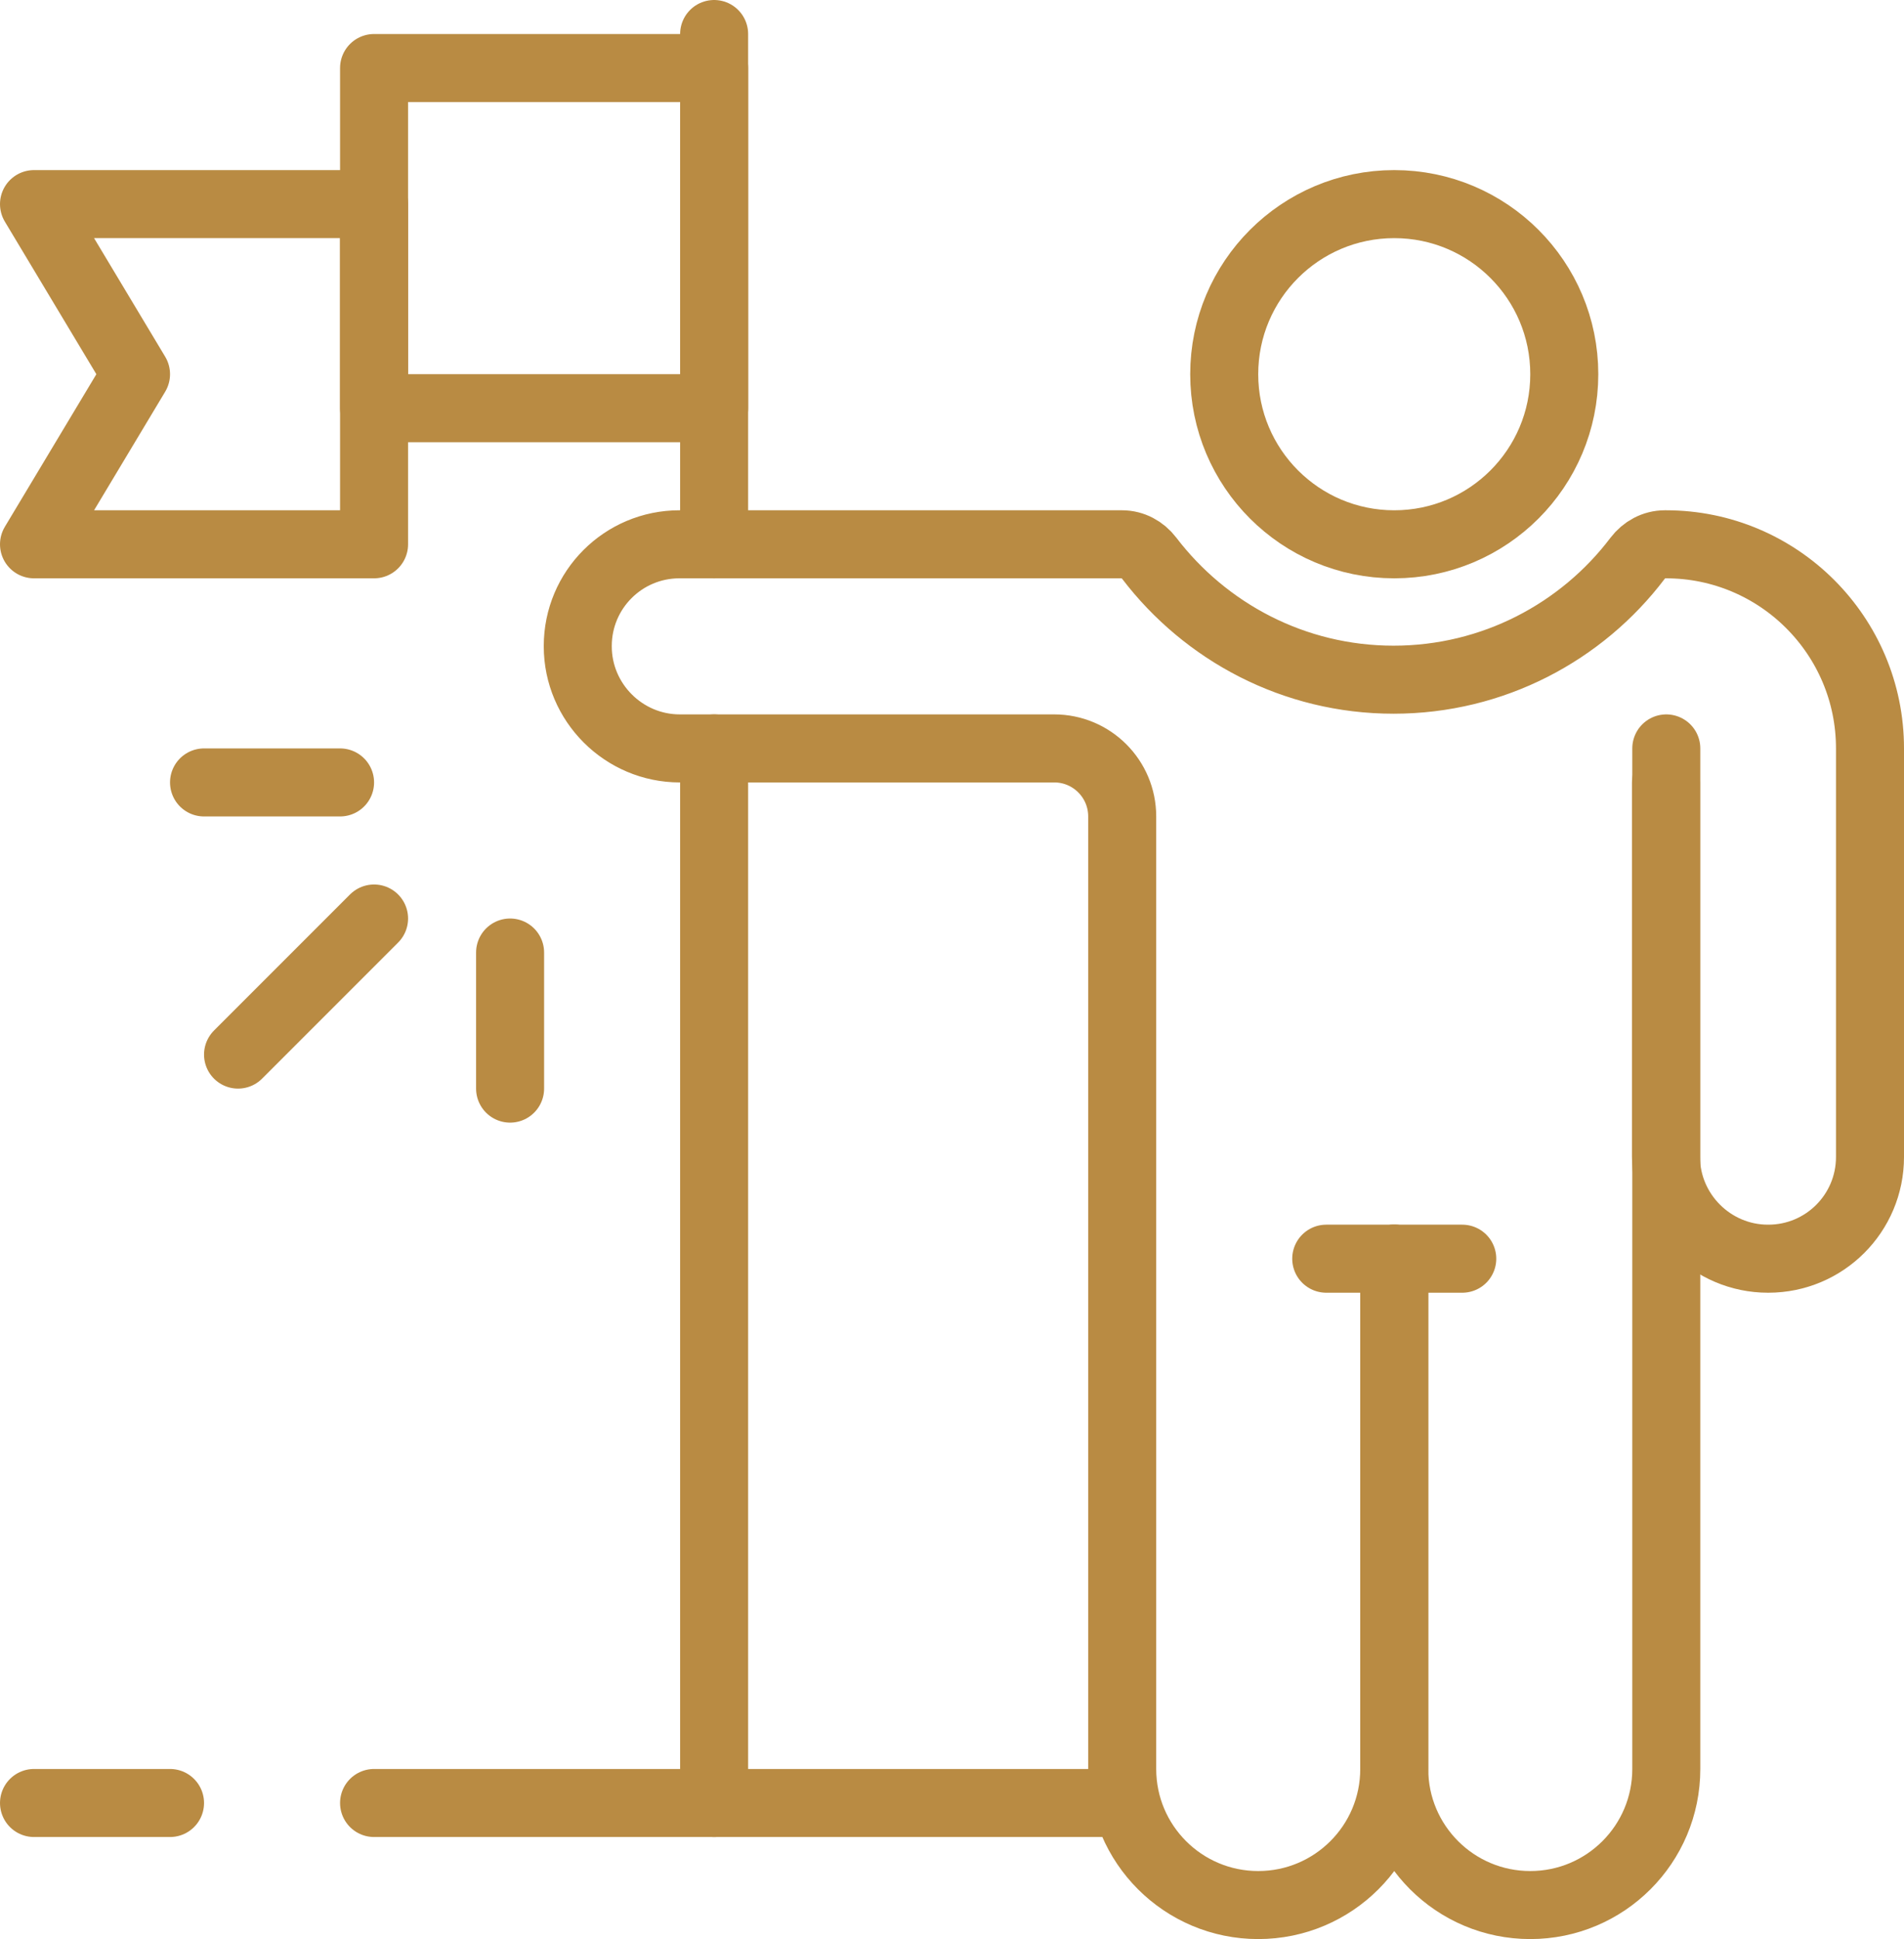
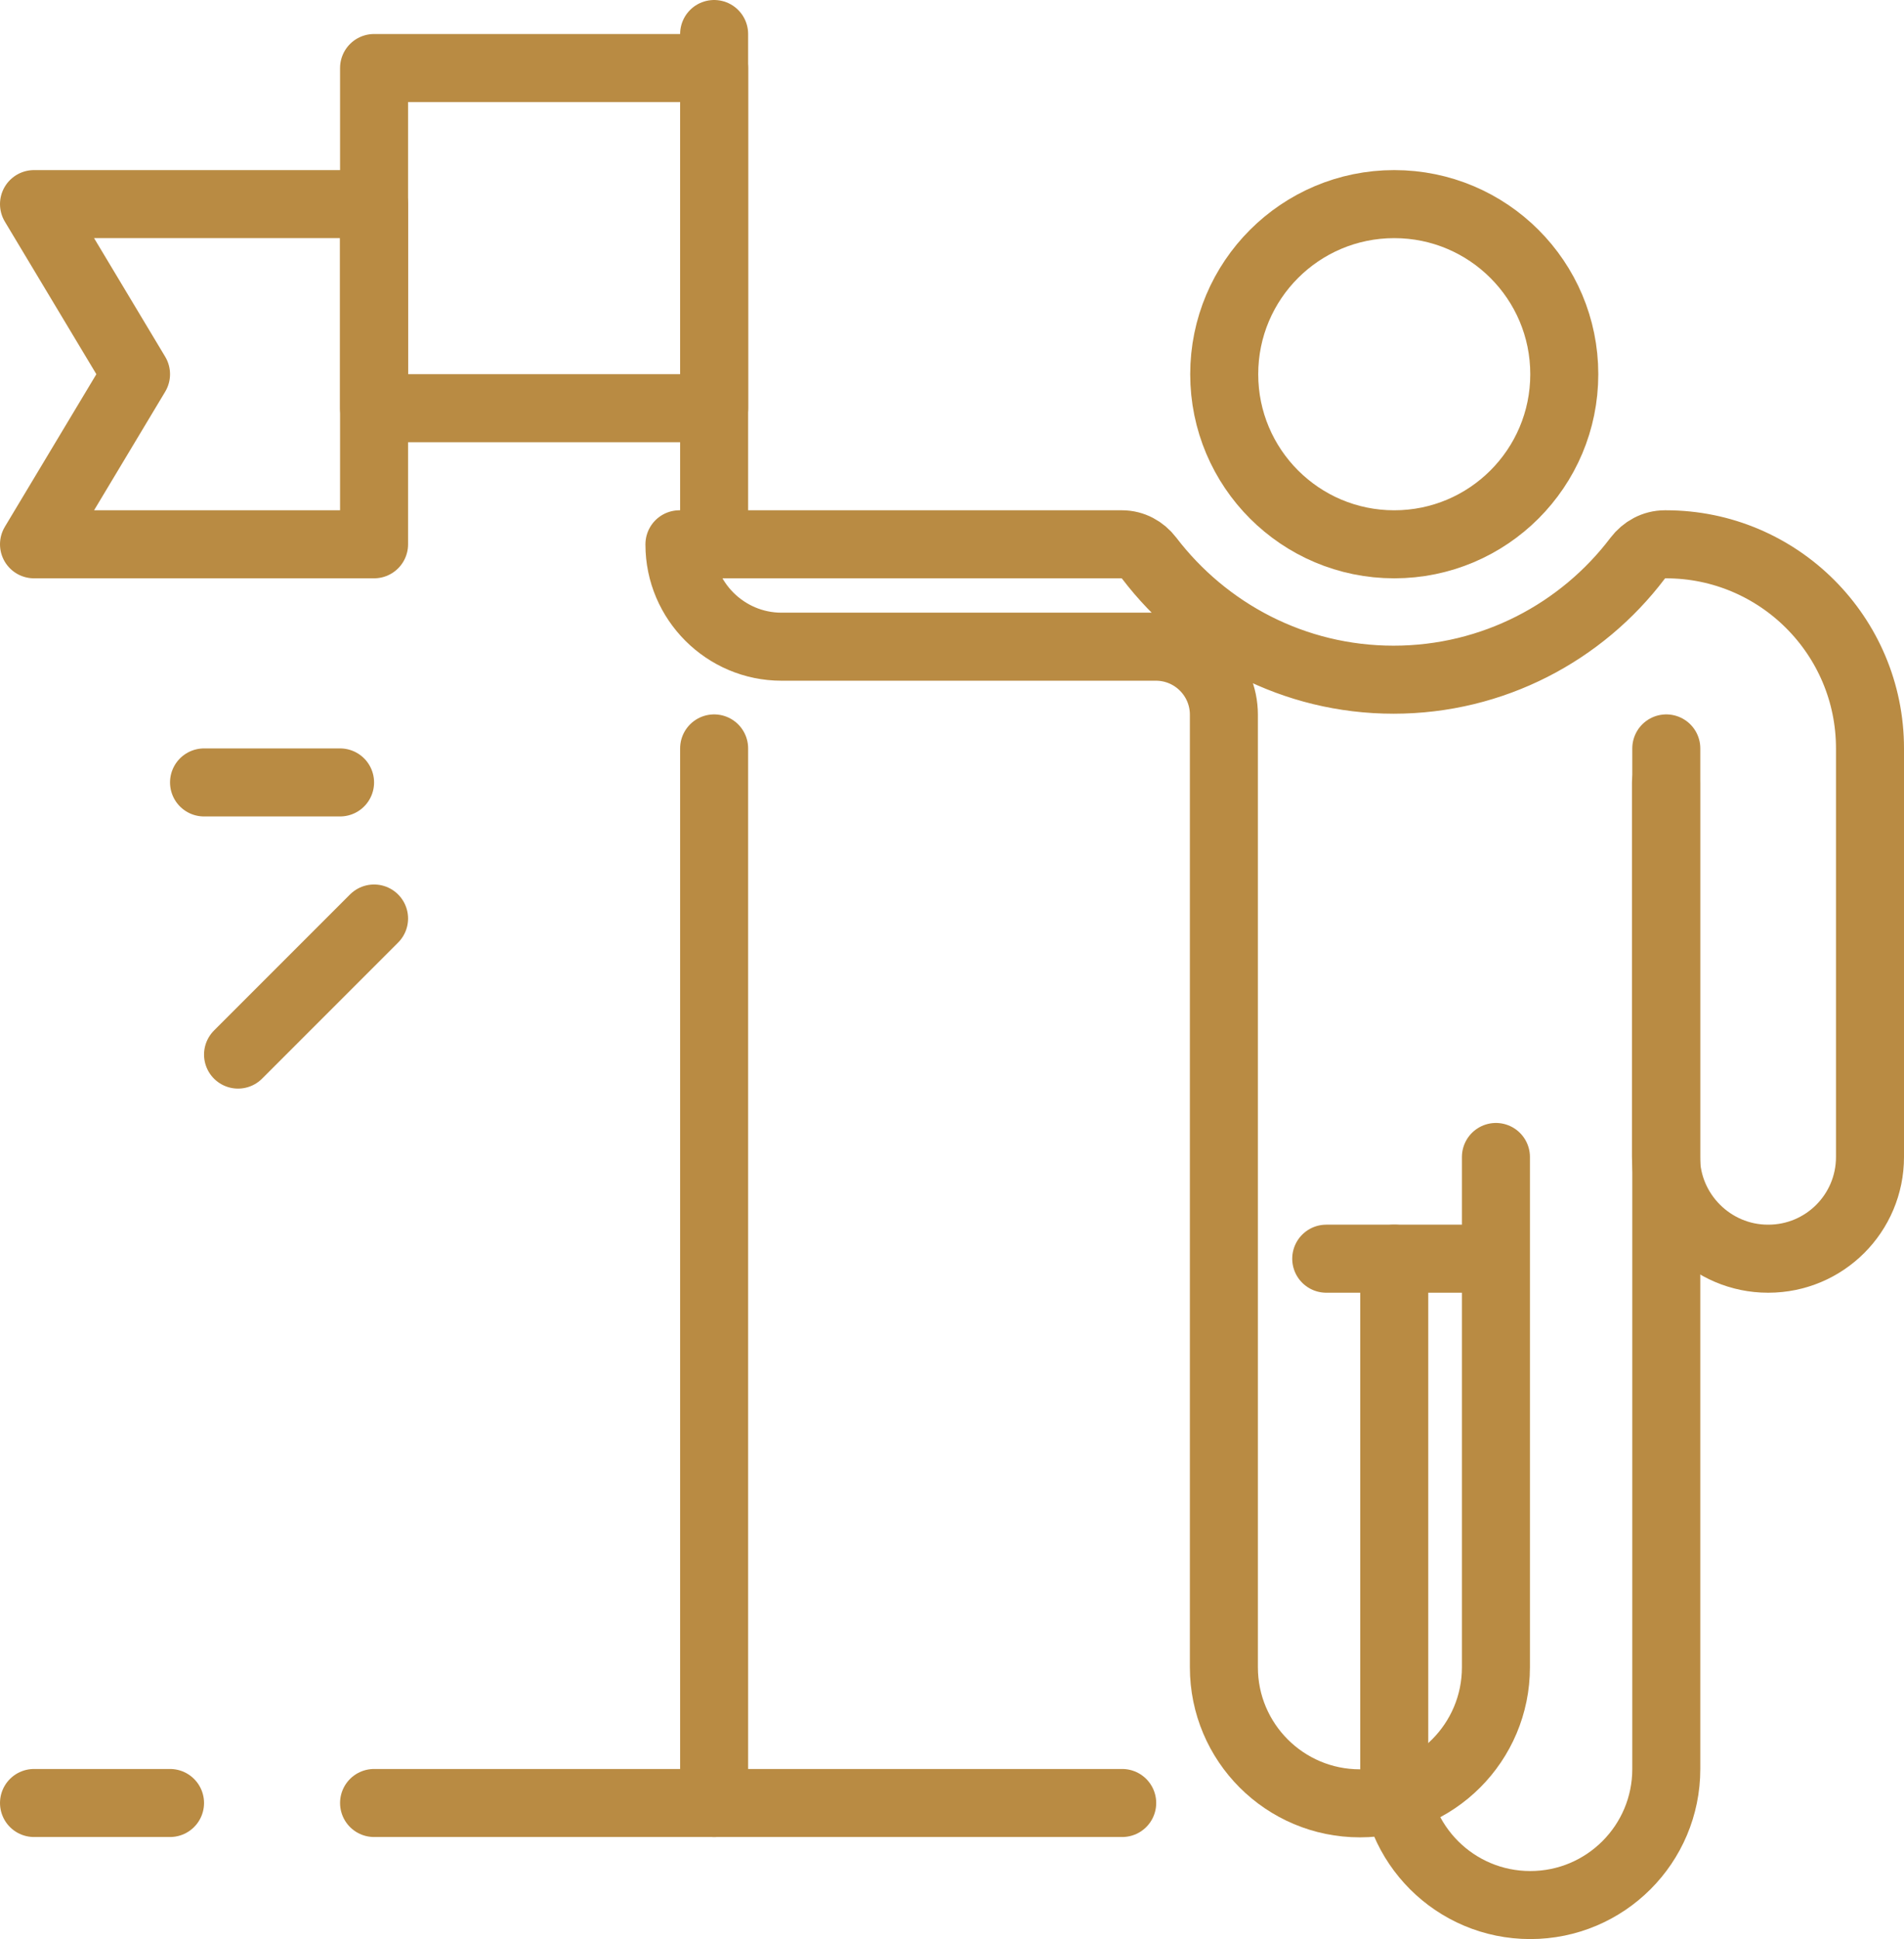
<svg xmlns="http://www.w3.org/2000/svg" id="Layer_2" viewBox="0 0 223.96 228">
  <g id="Layer_1-2">
    <circle cx="164" cy="44" r="20" fill="none" stroke="#b98b43" stroke-linecap="round" stroke-linejoin="round" stroke-width="8" />
    <path d="M164,148v60c0,8.84,7.16,16,16,16s16-7.16,16-16v-120" fill="none" stroke="#b98b43" stroke-linecap="round" stroke-linejoin="round" stroke-width="8" />
-     <path d="M195.96,92v44c0,6.6,5.4,12,12,12h.04c6.61,0,11.96-5.35,11.96-11.96v-48.04c0-13.25-10.75-24-24-24h-.13c-1.28,0-2.44.64-3.21,1.65-6.56,8.66-16.99,14.27-28.7,14.27s-22.12-5.61-28.74-14.28c-.77-1.01-1.93-1.64-3.2-1.64h-52.06c-6.61,0-11.96,5.35-11.96,11.96v.04c0,6.6,5.4,12,12,12h44.04c4.42,0,8,3.58,8,8v112c0,8.84,7.16,16,16,16s16-7.16,16-16v-60" fill="none" stroke="#b98b43" stroke-linecap="round" stroke-linejoin="round" stroke-width="8" />
+     <path d="M195.96,92v44c0,6.6,5.4,12,12,12h.04c6.61,0,11.96-5.35,11.96-11.96v-48.04c0-13.25-10.75-24-24-24h-.13c-1.28,0-2.44.64-3.21,1.65-6.56,8.66-16.99,14.27-28.7,14.27s-22.12-5.61-28.74-14.28c-.77-1.01-1.93-1.64-3.2-1.64h-52.06v.04c0,6.6,5.4,12,12,12h44.04c4.42,0,8,3.58,8,8v112c0,8.84,7.16,16,16,16s16-7.16,16-16v-60" fill="none" stroke="#b98b43" stroke-linecap="round" stroke-linejoin="round" stroke-width="8" />
    <line x1="156" y1="148" x2="172" y2="148" fill="none" stroke="#b98b43" stroke-linecap="round" stroke-linejoin="round" stroke-width="8" />
    <rect x="44" y="8" width="40" height="40" fill="none" stroke="#b98b43" stroke-linecap="round" stroke-linejoin="round" stroke-width="8" />
    <polygon points="4 64 44 64 44 24 4 24 16 44 4 64" fill="none" stroke="#b98b43" stroke-linecap="round" stroke-linejoin="round" stroke-width="8" />
    <line x1="84" y1="4" x2="84" y2="64" fill="none" stroke="#b98b43" stroke-linecap="round" stroke-linejoin="round" stroke-width="8" />
    <line x1="84" y1="88" x2="84" y2="212" fill="none" stroke="#b98b43" stroke-linecap="round" stroke-linejoin="round" stroke-width="8" />
    <line x1="20" y1="212" x2="4" y2="212" fill="none" stroke="#b98b43" stroke-linecap="round" stroke-linejoin="round" stroke-width="8" />
    <line x1="132" y1="212" x2="44" y2="212" fill="none" stroke="#b98b43" stroke-linecap="round" stroke-linejoin="round" stroke-width="8" />
    <line x1="40" y1="92" x2="24" y2="92" fill="none" stroke="#b98b43" stroke-linecap="round" stroke-linejoin="round" stroke-width="8" />
    <line x1="44" y1="108" x2="28" y2="124" fill="none" stroke="#b98b43" stroke-linecap="round" stroke-linejoin="round" stroke-width="8" />
-     <line x1="60" y1="112" x2="60" y2="128" fill="none" stroke="#b98b43" stroke-linecap="round" stroke-linejoin="round" stroke-width="8" />
  </g>
</svg>